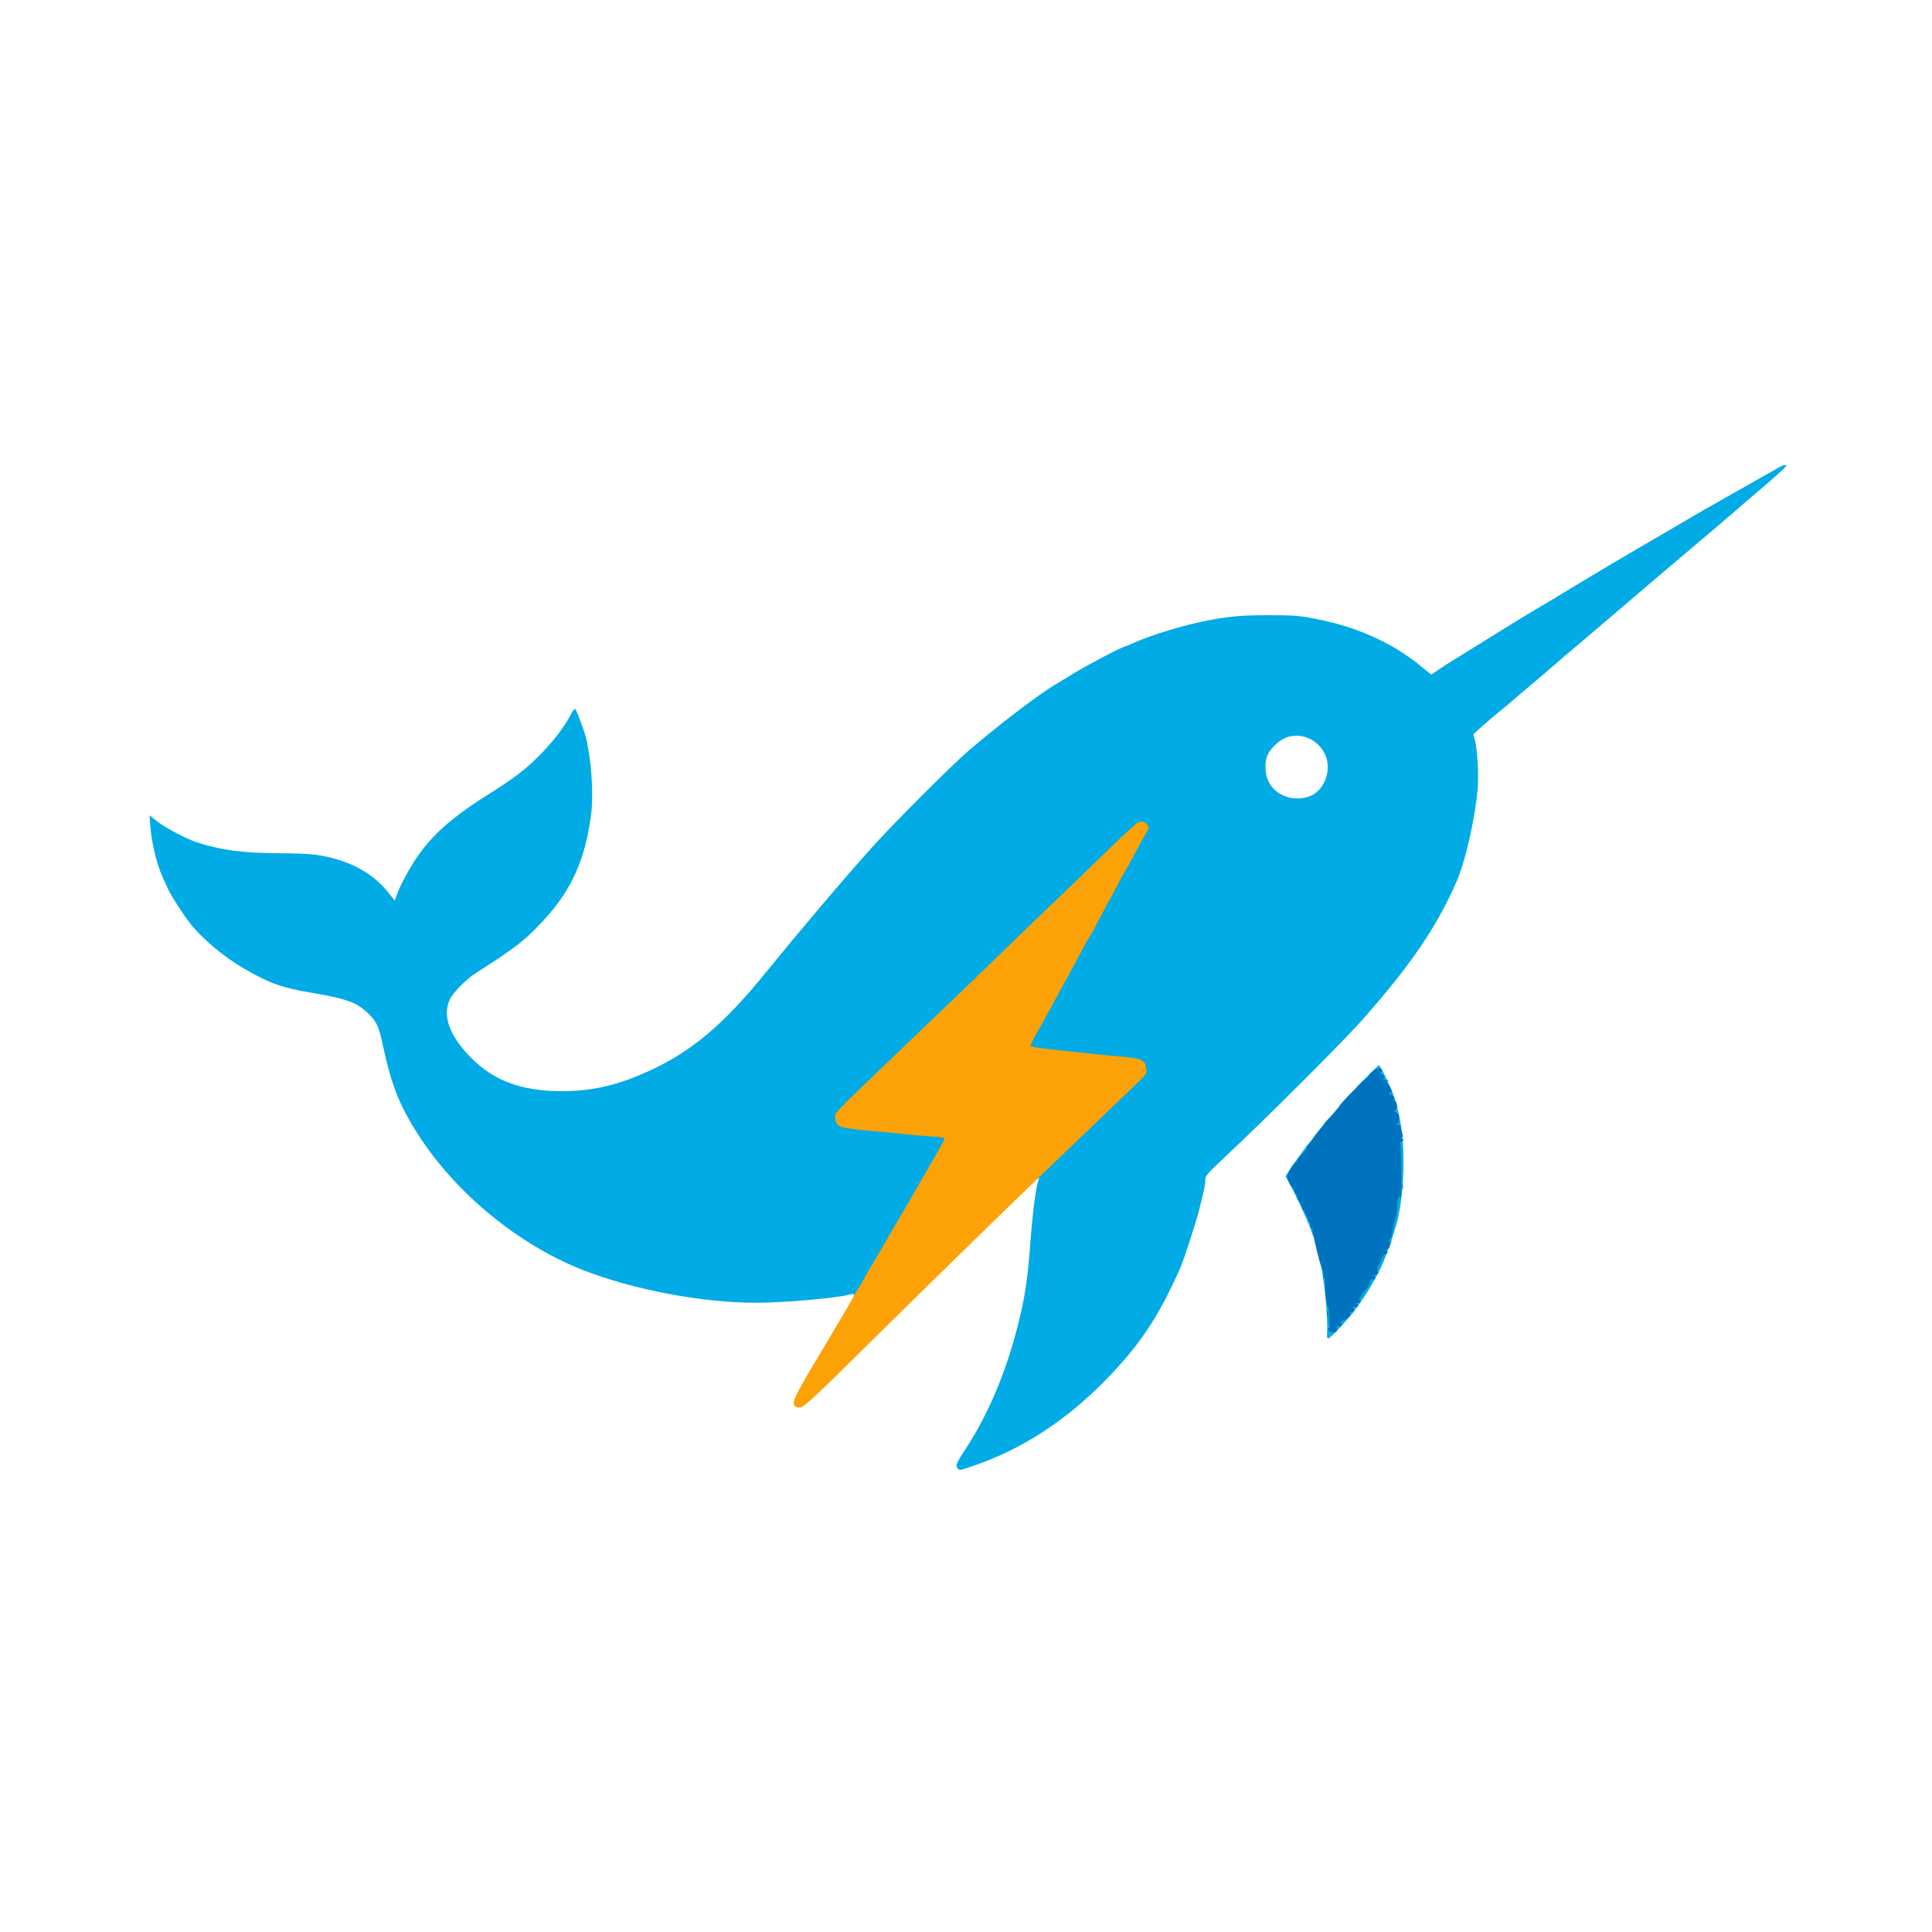
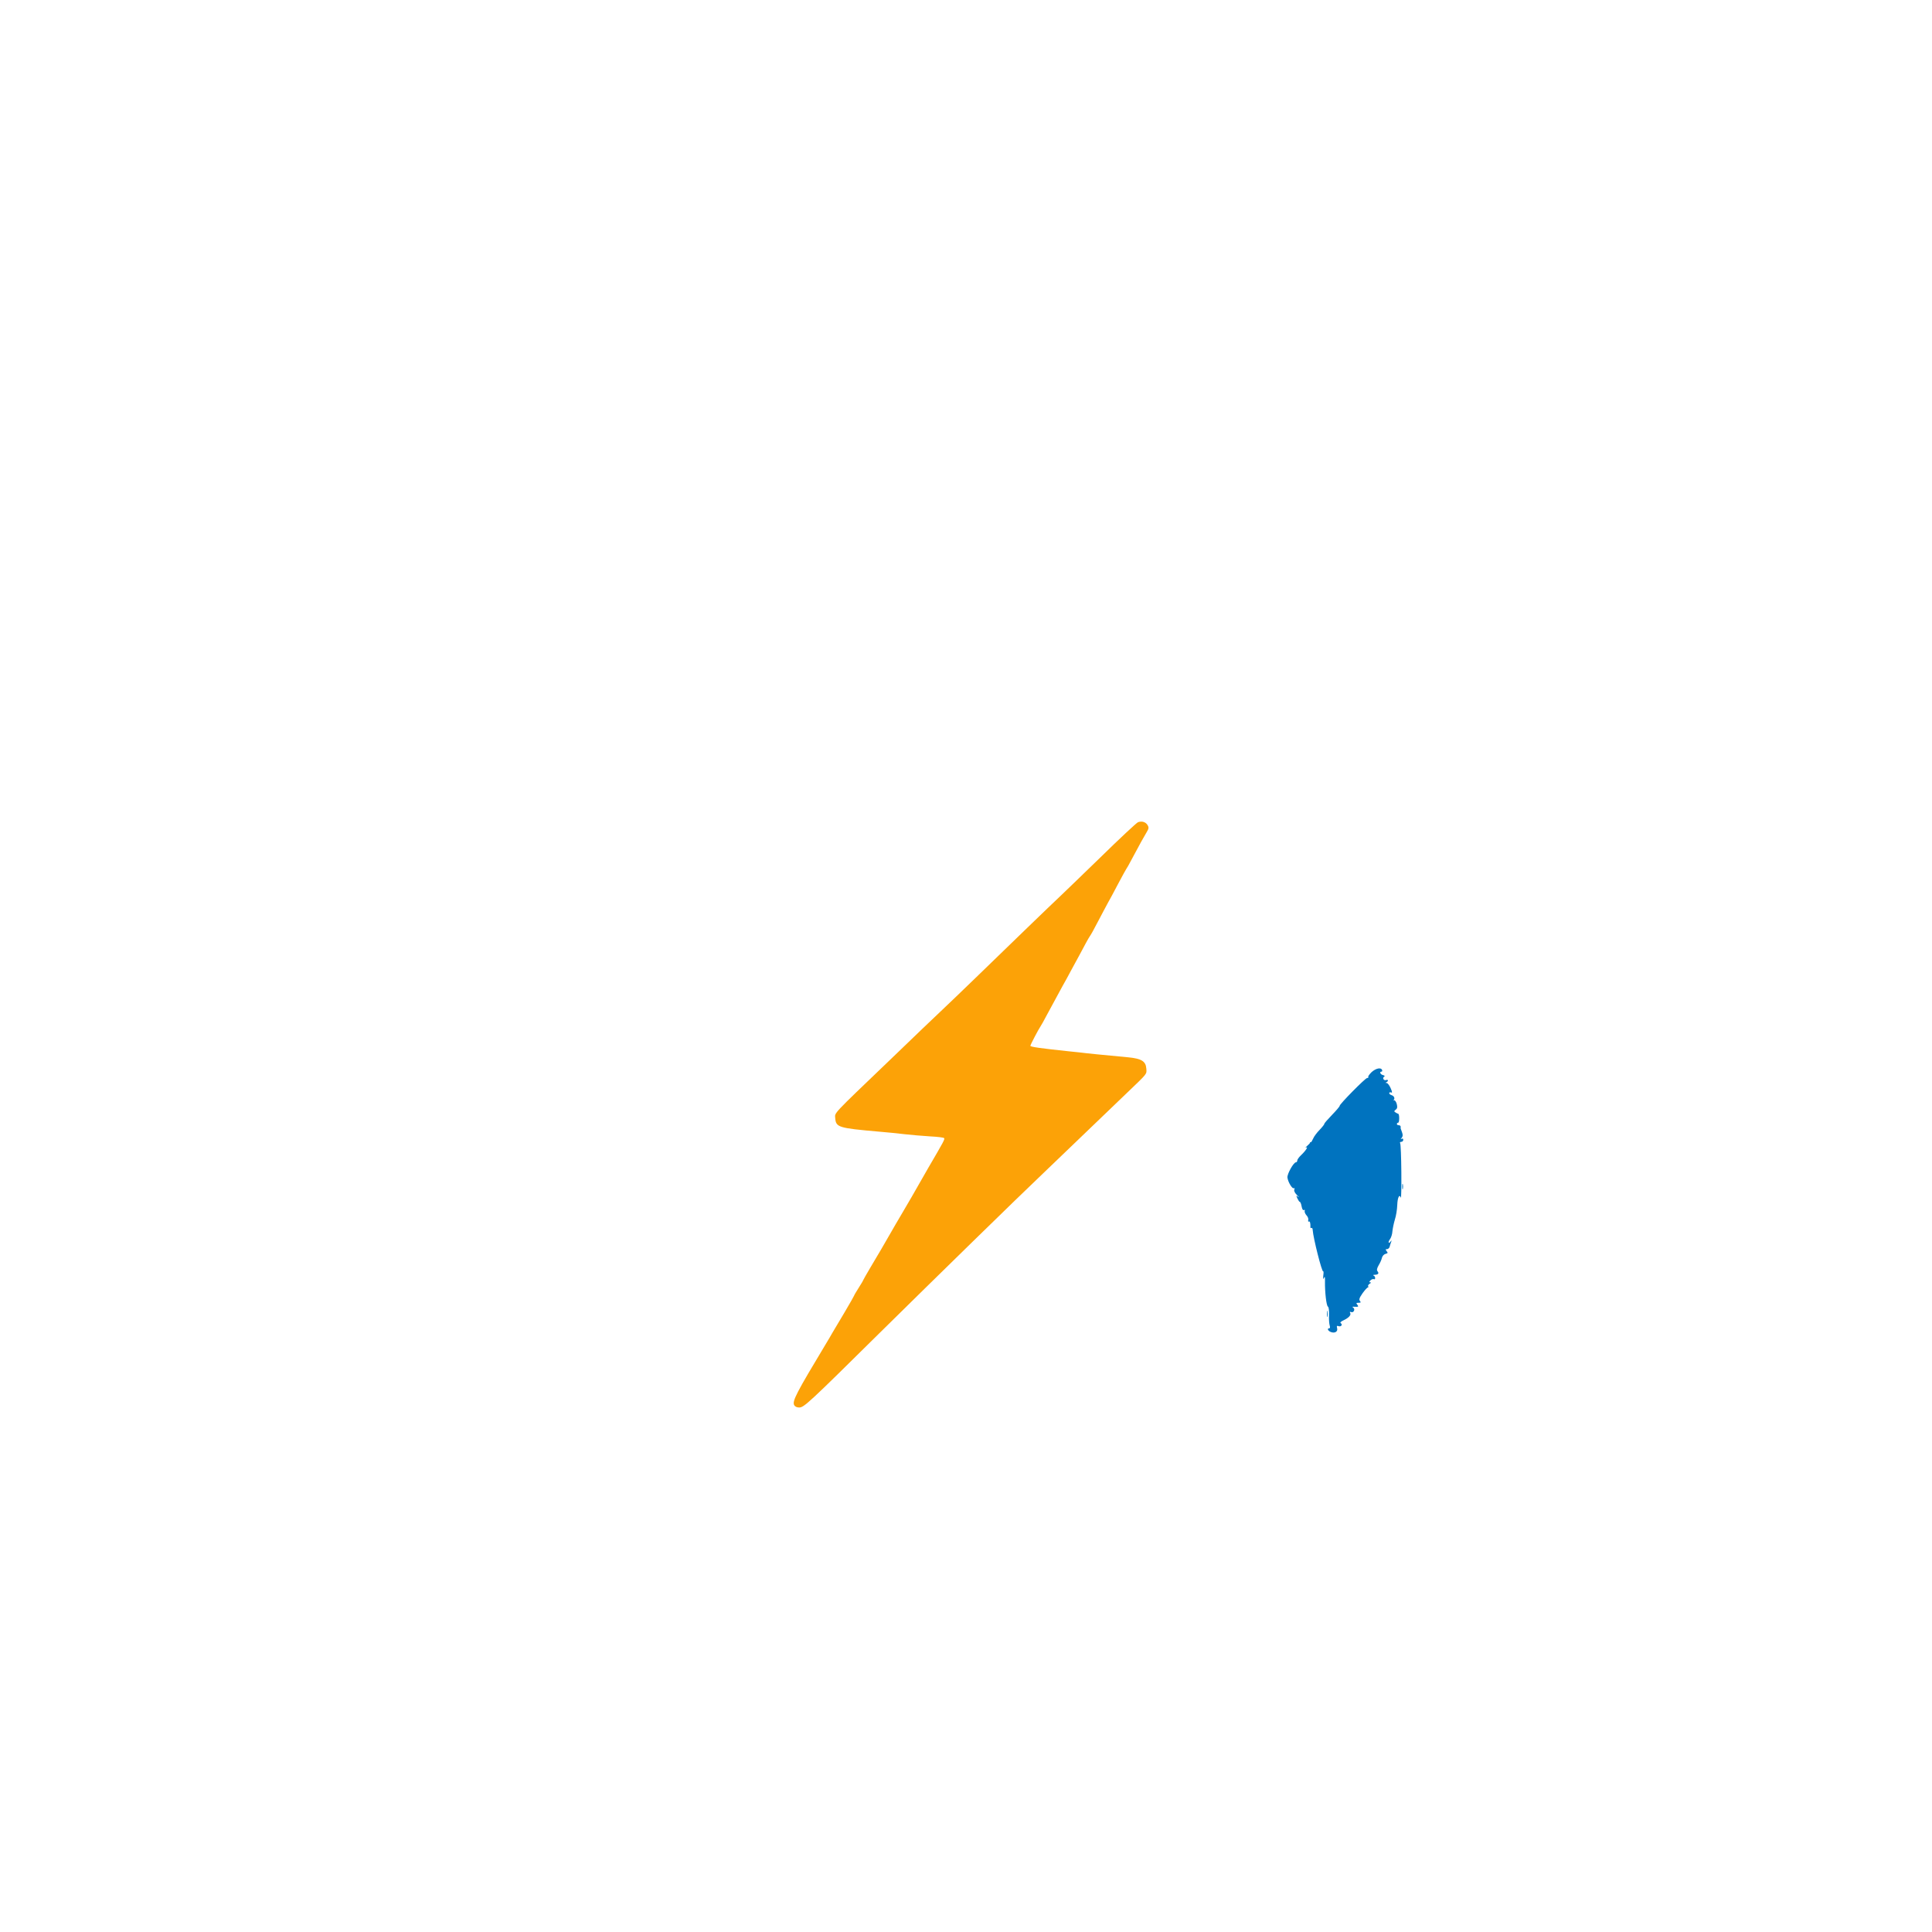
<svg xmlns="http://www.w3.org/2000/svg" width="100%" height="100%" viewBox="0 0 512 512" version="1.1" xml:space="preserve" style="fill-rule:evenodd;clip-rule:evenodd;stroke-linejoin:round;stroke-miterlimit:2;">
  <g id="Artboard1">
    <rect x="0" y="96.459" width="511.597" height="318.425" style="fill:none;" />
    <g id="ltSaoQhaLX7pddrveKAE40">
      <g>
-         <path id="pP7XbYcvz" d="M253.83,389.177c-0.711,-0.711 -0.44,-1.387 2.166,-5.347c5.72,-8.766 10.39,-19.664 13.47,-31.543c2.065,-7.818 2.877,-13.131 3.588,-22.946c0.575,-7.886 1.523,-15.061 2.2,-16.719c0.27,-0.609 0.236,-0.609 -0.61,-0.034c-0.507,0.305 -0.913,0.508 -0.913,0.406c-0,-0.846 1.15,-2.436 3.046,-4.298c2.03,-1.963 9.679,-9.307 20.915,-20.137c5.043,-4.84 5.178,-4.975 5.043,-5.415c-0.271,-0.779 -2.403,-1.862 -3.757,-1.862c-0.778,0 -2.606,-0.135 -4.095,-0.304c-1.489,-0.203 -4.366,-0.508 -6.43,-0.711c-3.96,-0.372 -7.344,-0.744 -12.929,-1.387l-3.486,-0.407l0,-1.32c0,-1.116 1.489,-4.535 2.708,-6.193c0.135,-0.169 0.914,-1.557 1.692,-3.046c1.929,-3.587 3.114,-5.753 4.129,-7.615c0.474,-0.846 1.455,-2.572 2.132,-3.892c0.711,-1.286 1.726,-3.215 2.302,-4.23c0.541,-1.016 1.353,-2.505 1.76,-3.283c0.406,-0.779 0.913,-1.625 1.083,-1.862c0.203,-0.237 1.184,-2.03 2.199,-3.993c1.016,-1.963 2.2,-4.129 2.573,-4.84c0.406,-0.677 1.59,-2.911 2.639,-4.907c1.05,-1.997 2.031,-3.757 2.166,-3.96c0.237,-0.305 0.982,-1.659 3.791,-6.938c0.541,-1.016 1.151,-1.997 1.32,-2.2c0.474,-0.474 0.372,-1.252 -0.169,-1.117c-0.271,0.068 -4.637,4.163 -9.714,9.138c-5.11,4.941 -9.95,9.646 -10.796,10.424c-1.794,1.658 -13.808,13.267 -22.303,21.525c-3.283,3.181 -7.412,7.141 -9.172,8.799c-1.76,1.659 -3.96,3.757 -4.907,4.671c-0.914,0.88 -4.874,4.704 -8.8,8.461c-12.217,11.71 -14.383,13.876 -14.282,14.214c0.068,0.169 0.508,0.609 0.948,0.982c0.88,0.643 2.504,0.88 10.627,1.59c2.064,0.17 5.246,0.508 7.107,0.711c1.861,0.203 4.907,0.474 6.769,0.609l3.384,0.203l0.102,1.219c0.067,0.778 -0.169,1.692 -0.576,2.47c-1.049,1.828 -1.793,3.114 -3.756,6.465c-0.982,1.692 -2.234,3.892 -2.809,4.907c-0.576,1.015 -2.234,3.926 -3.723,6.43c-1.489,2.505 -2.978,5.077 -3.317,5.686c-0.948,1.658 -1.929,3.317 -2.64,4.569c-0.338,0.575 -1.557,2.64 -2.707,4.569c-1.117,1.895 -2.065,3.52 -2.065,3.621c0,0.068 -0.474,0.88 -1.015,1.76c-1.083,1.692 -2.775,2.674 -2.471,1.422c0.203,-0.745 0.102,-0.745 -1.76,-0.305c-3.689,0.88 -17.26,2.031 -24.029,2.031c-14.418,-0 -32.49,-3.419 -45.96,-8.664c-16.922,-6.634 -33.438,-20.104 -43.422,-35.503c-5.145,-7.885 -7.344,-13.436 -9.646,-24.198c-0.947,-4.502 -1.557,-5.957 -3.384,-7.852c-3.182,-3.249 -5.821,-4.298 -15.027,-5.855c-8.461,-1.422 -11.372,-2.471 -18.445,-6.532c-5.077,-2.944 -10.762,-7.683 -14.012,-11.71c-1.759,-2.166 -5.076,-7.31 -5.956,-9.172c-0.406,-0.914 -1.117,-2.47 -1.557,-3.418c-1.624,-3.554 -2.978,-9.443 -3.283,-14.215l-0.135,-2.064l1.997,1.591c2.03,1.658 7.648,4.602 10.491,5.55c6.363,2.098 12.556,2.911 21.999,2.911c3.655,-0 7.852,0.169 9.307,0.372c8.427,1.151 14.959,4.501 19.257,9.781l1.93,2.403l0.609,-1.726c0.338,-0.982 1.32,-3.08 2.2,-4.671c4.839,-9.002 10.153,-14.282 21.795,-21.626c6.803,-4.298 9.578,-6.363 13.199,-9.916c3.689,-3.622 7.006,-7.852 8.664,-11.034c0.779,-1.489 1.185,-1.996 1.422,-1.726c0.406,0.542 2.234,5.449 2.741,7.345c1.456,5.787 2.099,15.06 1.422,20.374c-1.828,13.977 -6.228,22.472 -16.652,32.287c-2.47,2.335 -6.768,5.381 -13.74,9.781c-2.64,1.658 -6.228,5.246 -7.074,7.107c-2.03,4.332 -0.067,9.679 5.618,15.433c6.092,6.16 13.538,8.901 24.199,8.867c8.224,-0.034 14.824,-1.591 23.386,-5.55c10.83,-4.975 19.359,-12.15 30.088,-25.35c9.848,-12.082 21.118,-25.383 28.564,-33.674c5.754,-6.397 21.051,-21.728 25.756,-25.756c7.513,-6.464 18.14,-14.586 22.574,-17.26c0.609,-0.339 3.113,-1.862 5.584,-3.384c3.723,-2.268 12.657,-6.905 13.267,-6.905c0.101,0 0.981,-0.372 1.963,-0.812c4.975,-2.267 14.553,-5.144 20.915,-6.261c5.348,-0.948 8.529,-1.185 15.23,-1.185c6.024,0 7.954,0.136 11.338,0.779c8.427,1.557 15.365,4.061 22.168,8.021c1.591,0.947 5.381,3.553 6.159,4.264c0.237,0.237 1.083,0.948 1.896,1.557l1.421,1.117l1.929,-1.32c1.083,-0.745 2.945,-1.929 4.163,-2.674c1.219,-0.744 3.486,-2.166 5.077,-3.147c5.584,-3.486 14.417,-8.935 17.768,-10.898c1.861,-1.083 3.621,-2.132 3.892,-2.301c4.738,-2.945 20.103,-12.083 26.737,-15.907c2.707,-1.557 6.769,-3.96 9.07,-5.314c2.301,-1.353 4.231,-2.47 4.264,-2.47c0.068,-0 1.456,-0.779 3.114,-1.76c1.658,-0.948 5.381,-3.046 8.258,-4.671c2.877,-1.624 6.058,-3.418 7.04,-3.993c1.726,-1.049 2.944,-1.388 2.707,-0.779c-0.101,0.305 -4.264,4.028 -9.578,8.495c-1.861,1.591 -3.452,2.945 -3.553,3.08c-0.17,0.169 -8.495,7.277 -18.445,15.67c-2.234,1.861 -6.702,5.719 -9.984,8.495c-3.249,2.809 -7.209,6.159 -8.8,7.513c-1.591,1.32 -3.181,2.708 -3.554,3.046c-0.372,0.338 -1.523,1.286 -2.538,2.132c-1.015,0.846 -3.08,2.572 -4.569,3.892c-1.489,1.32 -4.467,3.858 -6.599,5.652c-2.133,1.794 -4.197,3.52 -4.569,3.892c-0.373,0.339 -1.523,1.32 -2.539,2.132c-3.655,2.979 -8.122,6.871 -8.122,7.074c-0,0.101 0.135,0.677 0.304,1.286c0.745,2.572 1.151,9.882 0.745,13.741c-0.812,8.021 -3.283,18.817 -5.449,23.758c-5.212,12.049 -12.048,22.1 -24.774,36.552c-5.144,5.855 -25.383,26.06 -36.89,36.856c-4.535,4.23 -5.009,4.806 -5.009,5.821c0,1.218 -0.135,1.895 -1.523,7.581c-0.981,3.892 -4.095,13.504 -5.246,16.11c-5.686,12.725 -10.458,19.934 -19.46,29.207c-10.526,10.83 -22.27,18.513 -35.164,22.913c-3.858,1.32 -3.655,1.286 -4.197,0.744Zm92.665,-177.952c4.197,-1.15 6.6,-6.769 4.739,-11.101c-1.354,-3.113 -4.366,-5.144 -7.615,-5.144c-2.302,0 -3.96,0.745 -5.822,2.572c-2.064,2.031 -2.639,3.689 -2.369,6.803c0.406,5.144 5.652,8.393 11.067,6.87Z" style="fill:#01abe6;fill-rule:nonzero;" />
-         <path id="pSQTthrVO" d="M351.707,352.964c0.17,-2.369 -0.372,-9.815 -0.981,-13.707c-0.271,-1.726 -0.508,-3.215 -0.508,-3.316c0,-0.102 0.373,-0.17 0.813,-0.17c0.947,0 1.083,0.474 1.421,5.855c0.101,1.997 0.338,3.622 0.508,3.622c0.169,-0 0.304,1.15 0.304,2.538c0,1.455 0.136,2.538 0.339,2.538c0.203,0 0.338,-0.203 0.338,-0.44c0,-0.27 0.575,-0.744 1.286,-1.117c0.779,-0.406 1.286,-0.947 1.354,-1.421c0.068,-0.406 0.271,-0.745 0.44,-0.745c0.169,0 0.305,-0.304 0.305,-0.676c-0,-0.373 0.236,-0.677 0.507,-0.677c0.271,-0 0.508,-0.237 0.508,-0.508c-0,-0.271 0.169,-0.508 0.338,-0.508c0.203,0 0.339,-0.237 0.339,-0.507c-0,-0.271 0.609,-1.354 1.353,-2.403c0.745,-1.083 1.354,-2.132 1.354,-2.403c0,-0.237 0.136,-0.44 0.339,-0.44c0.169,-0 0.406,-0.372 0.541,-0.846c0.102,-0.474 0.406,-0.846 0.677,-0.846c0.271,-0 0.474,-0.339 0.474,-0.745c-0,-0.44 0.271,-1.218 0.609,-1.794c0.339,-0.541 0.745,-1.421 0.846,-1.929c0.136,-0.541 0.406,-0.947 0.576,-0.947c0.203,-0 0.338,-0.305 0.338,-0.677c-0,-0.373 0.169,-0.677 0.338,-0.677c0.203,-0 0.339,-0.406 0.339,-0.948c-0,-0.507 0.203,-1.218 0.474,-1.59c0.237,-0.373 0.541,-1.287 0.643,-2.031c0.101,-0.745 0.44,-2.2 0.744,-3.215c0.305,-1.016 0.542,-2.775 0.542,-3.859c-0,-1.455 0.169,-2.132 0.541,-2.402c0.44,-0.339 0.508,-1.253 0.44,-6.126c-0.034,-3.148 -0.067,-6.837 -0.034,-8.157c0.034,-2.03 -0.067,-2.47 -0.507,-2.47c-0.406,-0 -0.508,-0.339 -0.44,-1.591c0.067,-1.015 -0.034,-1.624 -0.305,-1.726c-0.541,-0.169 -0.541,-2.674 0.034,-2.877c0.203,-0.101 0.068,-0.203 -0.338,-0.203c-0.61,-0.034 -0.779,-0.237 -0.779,-0.88c0,-0.474 -0.135,-0.846 -0.338,-0.846c-0.169,0 -0.339,-0.677 -0.339,-1.523c0,-1.049 -0.135,-1.523 -0.44,-1.523c-0.27,0 -0.744,-0.575 -1.117,-1.252c-0.778,-1.455 -1.827,-1.929 -1.827,-0.812c-0,0.541 -0.203,0.71 -0.846,0.71c-0.609,0 -0.846,0.17 -0.846,0.677c-0,0.542 -0.237,0.677 -1.253,0.677l-1.286,0l2.877,-2.877c1.591,-1.59 2.945,-2.876 3.046,-2.876c0.305,-0 3.012,5.55 3.892,8.055c0.508,1.387 1.252,4.399 1.726,6.768c1.354,7.108 1.117,17.904 -0.575,25.62c-0.914,4.096 -3.588,11.575 -5.212,14.519c-0.406,0.779 -1.151,2.133 -1.658,3.046c-1.05,1.862 -3.148,5.043 -4.874,7.311c-1.895,2.47 -6.295,7.107 -6.769,7.107c-0.304,-0 -0.372,-0.508 -0.271,-1.76Z" style="fill:#01abe6;fill-rule:nonzero;" />
-         <path id="phM55jotz" d="M347.409,325.957c-0.812,-2.437 -4.196,-9.714 -6.024,-12.963l-0.711,-1.286l1.252,-1.929c1.997,-3.012 6.397,-8.867 6.702,-8.867c0.135,-0 0.236,0.575 0.236,1.286c0,0.88 -0.203,1.421 -0.676,1.76c-0.373,0.271 -0.677,0.711 -0.677,0.948c-0,0.27 -0.609,1.083 -1.354,1.793c-0.745,0.745 -1.354,1.557 -1.354,1.828c0,0.271 -0.135,0.508 -0.338,0.508c-0.169,-0 -0.339,0.236 -0.339,0.507c0,0.305 -0.304,0.508 -0.846,0.508c-0.812,-0 -0.846,0.101 -0.846,1.861c0,1.76 0.034,1.862 0.846,1.862c0.643,-0 0.846,0.169 0.846,0.778c0,0.406 0.305,0.948 0.677,1.151c0.44,0.304 0.711,0.981 0.88,2.132c0.136,0.914 0.406,1.692 0.609,1.692c0.406,0 0.542,0.271 1.896,3.554c0.947,2.301 1.286,5.584 0.609,5.584c-0.339,0 -0.812,-0.948 -1.388,-2.707Z" style="fill:#01abe6;fill-rule:nonzero;" />
-         <path id="parReIYep" d="M350.591,298.238c0.609,-0.778 1.218,-1.387 1.387,-1.387c0.169,-0 0.271,0.575 0.203,1.286c-0.101,1.184 -0.169,1.252 -1.421,1.354l-1.286,0.101l1.117,-1.354Z" style="fill:#01abe6;fill-rule:nonzero;" />
-         <path id="pCXstGyo9" d="M354.652,293.5c0.609,-0.778 1.218,-1.387 1.387,-1.387c0.17,-0 0.271,0.575 0.203,1.286c-0.101,1.184 -0.169,1.252 -1.421,1.353l-1.286,0.102l1.117,-1.354Z" style="fill:#01abe6;fill-rule:nonzero;" />
-       </g>
+         </g>
    </g>
    <g id="l4GhBkm2fxZn97gNXnWc18s">
      <g>
        <path id="pLUsKwpUH" d="M210.476,372.391c-0.575,-1.083 0.474,-3.08 8.529,-16.482c0.541,-0.914 1.286,-2.133 1.59,-2.708c0.339,-0.542 1.76,-2.978 3.182,-5.347c1.421,-2.403 2.572,-4.434 2.572,-4.502c-0,-0.101 0.541,-1.015 1.184,-2.03c0.643,-1.016 1.185,-1.896 1.185,-1.997c-0,-0.068 0.948,-1.726 2.064,-3.621c1.151,-1.929 2.369,-3.994 2.708,-4.569c0.711,-1.253 1.692,-2.911 2.64,-4.569c0.338,-0.609 1.827,-3.182 3.316,-5.686c1.49,-2.505 3.148,-5.415 3.723,-6.43c0.576,-1.016 1.828,-3.216 2.809,-4.908c4.129,-7.073 4.434,-7.615 4.231,-7.919c-0.068,-0.17 -1.794,-0.373 -3.791,-0.474c-1.996,-0.135 -5.009,-0.372 -6.701,-0.575c-1.658,-0.204 -4.704,-0.508 -6.769,-0.677c-10.83,-0.948 -11.405,-1.151 -11.608,-3.588c-0.102,-1.489 -0.914,-0.643 14.316,-15.23c3.926,-3.756 7.886,-7.581 8.799,-8.461c0.948,-0.913 3.148,-3.012 4.908,-4.67c1.76,-1.658 5.889,-5.618 9.172,-8.8c8.494,-8.258 20.509,-19.866 22.303,-21.524c0.846,-0.779 5.686,-5.483 10.796,-10.424c5.077,-4.975 9.578,-9.172 9.95,-9.307c1.016,-0.373 2.031,-0.068 2.539,0.778c0.372,0.643 0.338,0.914 -0.305,1.963c-0.778,1.286 -1.625,2.843 -3.858,7.006c-0.677,1.32 -1.388,2.538 -1.523,2.707c-0.136,0.203 -1.117,1.963 -2.166,3.96c-1.049,1.997 -2.234,4.23 -2.64,4.907c-0.372,0.711 -1.557,2.877 -2.572,4.84c-1.016,1.963 -1.997,3.757 -2.2,3.994c-0.169,0.236 -0.677,1.083 -1.083,1.861c-0.406,0.778 -1.219,2.268 -1.76,3.283c-0.575,1.015 -1.591,2.944 -2.301,4.23c-0.677,1.32 -1.659,3.046 -2.133,3.892c-1.015,1.862 -2.199,4.028 -4.129,7.615c-0.778,1.489 -1.556,2.877 -1.692,3.046c-0.507,0.711 -2.707,4.908 -2.707,5.178c-0,0.271 2.504,0.643 10.221,1.456c1.929,0.203 4.027,0.406 4.67,0.507c1.083,0.136 2.945,0.305 11.067,1.083c3.486,0.339 4.637,1.05 4.772,2.979c0.102,1.523 0.44,1.117 -5.076,6.396c-11.406,10.966 -19.969,19.19 -21.864,20.984c-7.344,6.971 -28.937,28.09 -43.896,42.846c-18.614,18.411 -19.9,19.596 -21.152,19.596c-0.609,-0 -1.117,-0.237 -1.32,-0.609Z" style="fill:#fca207;fill-rule:nonzero;" />
      </g>
    </g>
    <g id="l4z93AW6YfEjBZRvdA2sBGG">
      <g>
        <path id="p17Hlv6KS6" d="M352.689,352.998c-0.779,-0.305 -1.083,-0.982 -0.406,-0.982c0.203,0 0.237,-0.304 0.101,-0.744c-0.135,-0.44 -0.237,-1.692 -0.169,-2.775c0.034,-1.185 -0.068,-2.099 -0.305,-2.234c-0.406,-0.237 -0.812,-3.791 -0.778,-6.6c0.034,-1.286 -0.034,-1.523 -0.271,-1.015c-0.237,0.508 -0.27,0.339 -0.169,-0.643c0.102,-0.711 0.068,-1.218 -0.034,-1.083c-0.338,0.305 -2.64,-8.867 -2.775,-10.898c0,-0.44 -0.169,-0.71 -0.338,-0.609c-0.17,0.102 -0.305,0 -0.271,-0.237c0.034,-1.049 -0.136,-1.624 -0.406,-1.455c-0.17,0.135 -0.237,-0.068 -0.17,-0.406c0.102,-0.305 -0.101,-0.88 -0.473,-1.253c-0.339,-0.372 -0.542,-0.913 -0.474,-1.15c0.101,-0.271 -0,-0.372 -0.203,-0.237c-0.237,0.135 -0.474,-0.237 -0.609,-0.982c-0.102,-0.643 -0.339,-1.184 -0.474,-1.184c-0.136,-0 -0.406,-0.406 -0.643,-0.914c-0.373,-0.846 -0.373,-0.846 0.203,-0.44c0.338,0.237 0.203,0.034 -0.305,-0.44c-0.609,-0.609 -0.846,-1.117 -0.711,-1.489c0.136,-0.305 0.068,-0.474 -0.101,-0.338c-0.44,0.27 -1.591,-1.659 -1.726,-2.843c-0.102,-0.914 1.624,-4.028 2.267,-4.028c0.17,0 0.339,-0.203 0.339,-0.474c-0,-0.27 0.474,-0.913 1.049,-1.455c1.185,-1.117 1.997,-2.369 1.252,-1.963c-0.237,0.102 -0.101,-0.101 0.339,-0.474c0.44,-0.372 0.778,-0.744 0.744,-0.846c0,-0.135 0.102,-0.169 0.203,-0.101c0.102,0.034 0.373,-0.406 0.61,-0.948c0.236,-0.575 1.015,-1.624 1.759,-2.369c0.711,-0.745 1.253,-1.455 1.219,-1.557c-0.034,-0.135 0.88,-1.184 2.03,-2.369c1.151,-1.184 2.065,-2.267 2.031,-2.403c-0.068,-0.406 6.803,-7.378 7.277,-7.378c0.27,0 0.406,-0.135 0.304,-0.271c-0.101,-0.169 0.305,-0.71 0.88,-1.286c1.117,-1.015 2.505,-1.32 2.775,-0.575c0.102,0.237 0.034,0.44 -0.135,0.44c-0.643,-0 -0.338,0.745 0.372,0.914c0.474,0.135 0.576,0.27 0.305,0.44c-0.542,0.338 -0.068,1.117 0.541,0.88c0.271,-0.102 0.474,-0.034 0.474,0.101c0,0.169 -0.203,0.406 -0.406,0.474c-0.305,0.135 -0.271,0.203 0.068,0.203c0.27,0.034 0.744,0.643 1.049,1.354c0.474,1.083 0.474,1.32 0.101,1.151c-0.27,-0.102 -0.473,-0 -0.473,0.169c-0,0.203 0.304,0.474 0.677,0.575c0.676,0.203 0.913,0.982 0.439,1.286c-0.169,0.068 -0.067,0.068 0.136,0.034c0.237,-0.068 0.575,0.372 0.744,0.981c0.203,0.847 0.17,1.185 -0.27,1.523c-0.474,0.373 -0.474,0.474 -0.034,0.745c0.271,0.169 0.575,0.338 0.677,0.338c0.372,0 0.372,2.37 -0,2.37c-0.17,-0 -0.339,0.169 -0.339,0.338c0,0.203 0.237,0.338 0.508,0.338c0.406,0 0.609,0.305 0.474,0.779c-0,0.034 0.169,0.508 0.372,1.049c0.271,0.745 0.237,1.083 -0.068,1.489c-0.338,0.406 -0.338,0.474 0,0.271c0.237,-0.135 0.406,-0.034 0.406,0.271c0,0.304 -0.236,0.541 -0.541,0.541c-0.305,0 -0.406,0.169 -0.271,0.406c0.136,0.203 0.271,3.655 0.305,7.649c0.034,3.994 -0.034,7.04 -0.136,6.735c-0.372,-1.083 -0.88,-0.034 -0.947,1.963c-0.034,1.117 -0.305,2.877 -0.643,3.892c-0.305,1.015 -0.576,2.403 -0.643,3.08c-0.034,0.677 -0.305,1.591 -0.609,2.03c-0.305,0.407 -0.474,0.847 -0.373,0.948c0.102,0.102 0.339,-0.034 0.508,-0.304c0.305,-0.407 0.305,-0.373 0.135,0.169c-0.135,0.372 -0.338,0.947 -0.406,1.286c-0.101,0.304 -0.406,0.575 -0.677,0.575c-0.44,0 -0.44,0.102 -0.101,0.542c0.372,0.44 0.338,0.541 -0.271,0.71c-0.44,0.102 -0.846,0.542 -0.981,1.05c-0.102,0.507 -0.508,1.387 -0.88,1.996c-0.474,0.846 -0.542,1.253 -0.271,1.591c0.44,0.542 0.169,0.88 -0.779,0.914c-0.406,-0 -0.507,0.101 -0.27,0.203c0.203,0.068 0.406,0.372 0.406,0.643c-0,0.305 -0.169,0.406 -0.339,0.305c-0.203,-0.102 -0.575,0.033 -0.88,0.304c-0.406,0.406 -0.406,0.542 -0.067,0.542c0.27,-0 0.203,0.169 -0.17,0.372c-0.304,0.203 -0.507,0.474 -0.406,0.677c0.136,0.169 0.068,0.304 -0.067,0.304c-0.17,0 -0.813,0.711 -1.422,1.557c-0.846,1.219 -0.981,1.659 -0.677,2.031c0.305,0.372 0.237,0.474 -0.372,0.474c-0.643,-0 -0.677,0.067 -0.338,0.507c0.44,0.542 0.304,0.61 -0.847,0.542c-0.473,-0.034 -0.541,0.034 -0.236,0.237c0.609,0.406 0.135,1.421 -0.508,1.184c-0.372,-0.135 -0.474,-0.067 -0.305,0.203c0.339,0.542 -0.304,1.286 -1.726,1.963c-0.744,0.339 -1.015,0.643 -0.744,0.779c0.575,0.372 0.067,1.015 -0.609,0.778c-0.44,-0.169 -0.508,-0.068 -0.373,0.508c0.271,0.947 -0.609,1.455 -1.658,1.049Z" style="fill:#0073bf;fill-rule:nonzero;" />
        <path id="pqXS48Utb" d="M351.674,348.124c-0,-0.744 0.067,-1.015 0.135,-0.575c0.068,0.406 0.068,1.015 -0,1.354c-0.102,0.304 -0.169,-0.034 -0.135,-0.779Z" style="fill:#0073bf;fill-rule:nonzero;" />
        <path id="pG2BRgi6U" d="M371.608,314.45c-0,-0.643 0.067,-0.914 0.169,-0.576c0.068,0.305 0.068,0.846 -0,1.185c-0.102,0.304 -0.169,0.034 -0.169,-0.609Z" style="fill:#0073bf;fill-rule:nonzero;" />
      </g>
    </g>
  </g>
</svg>